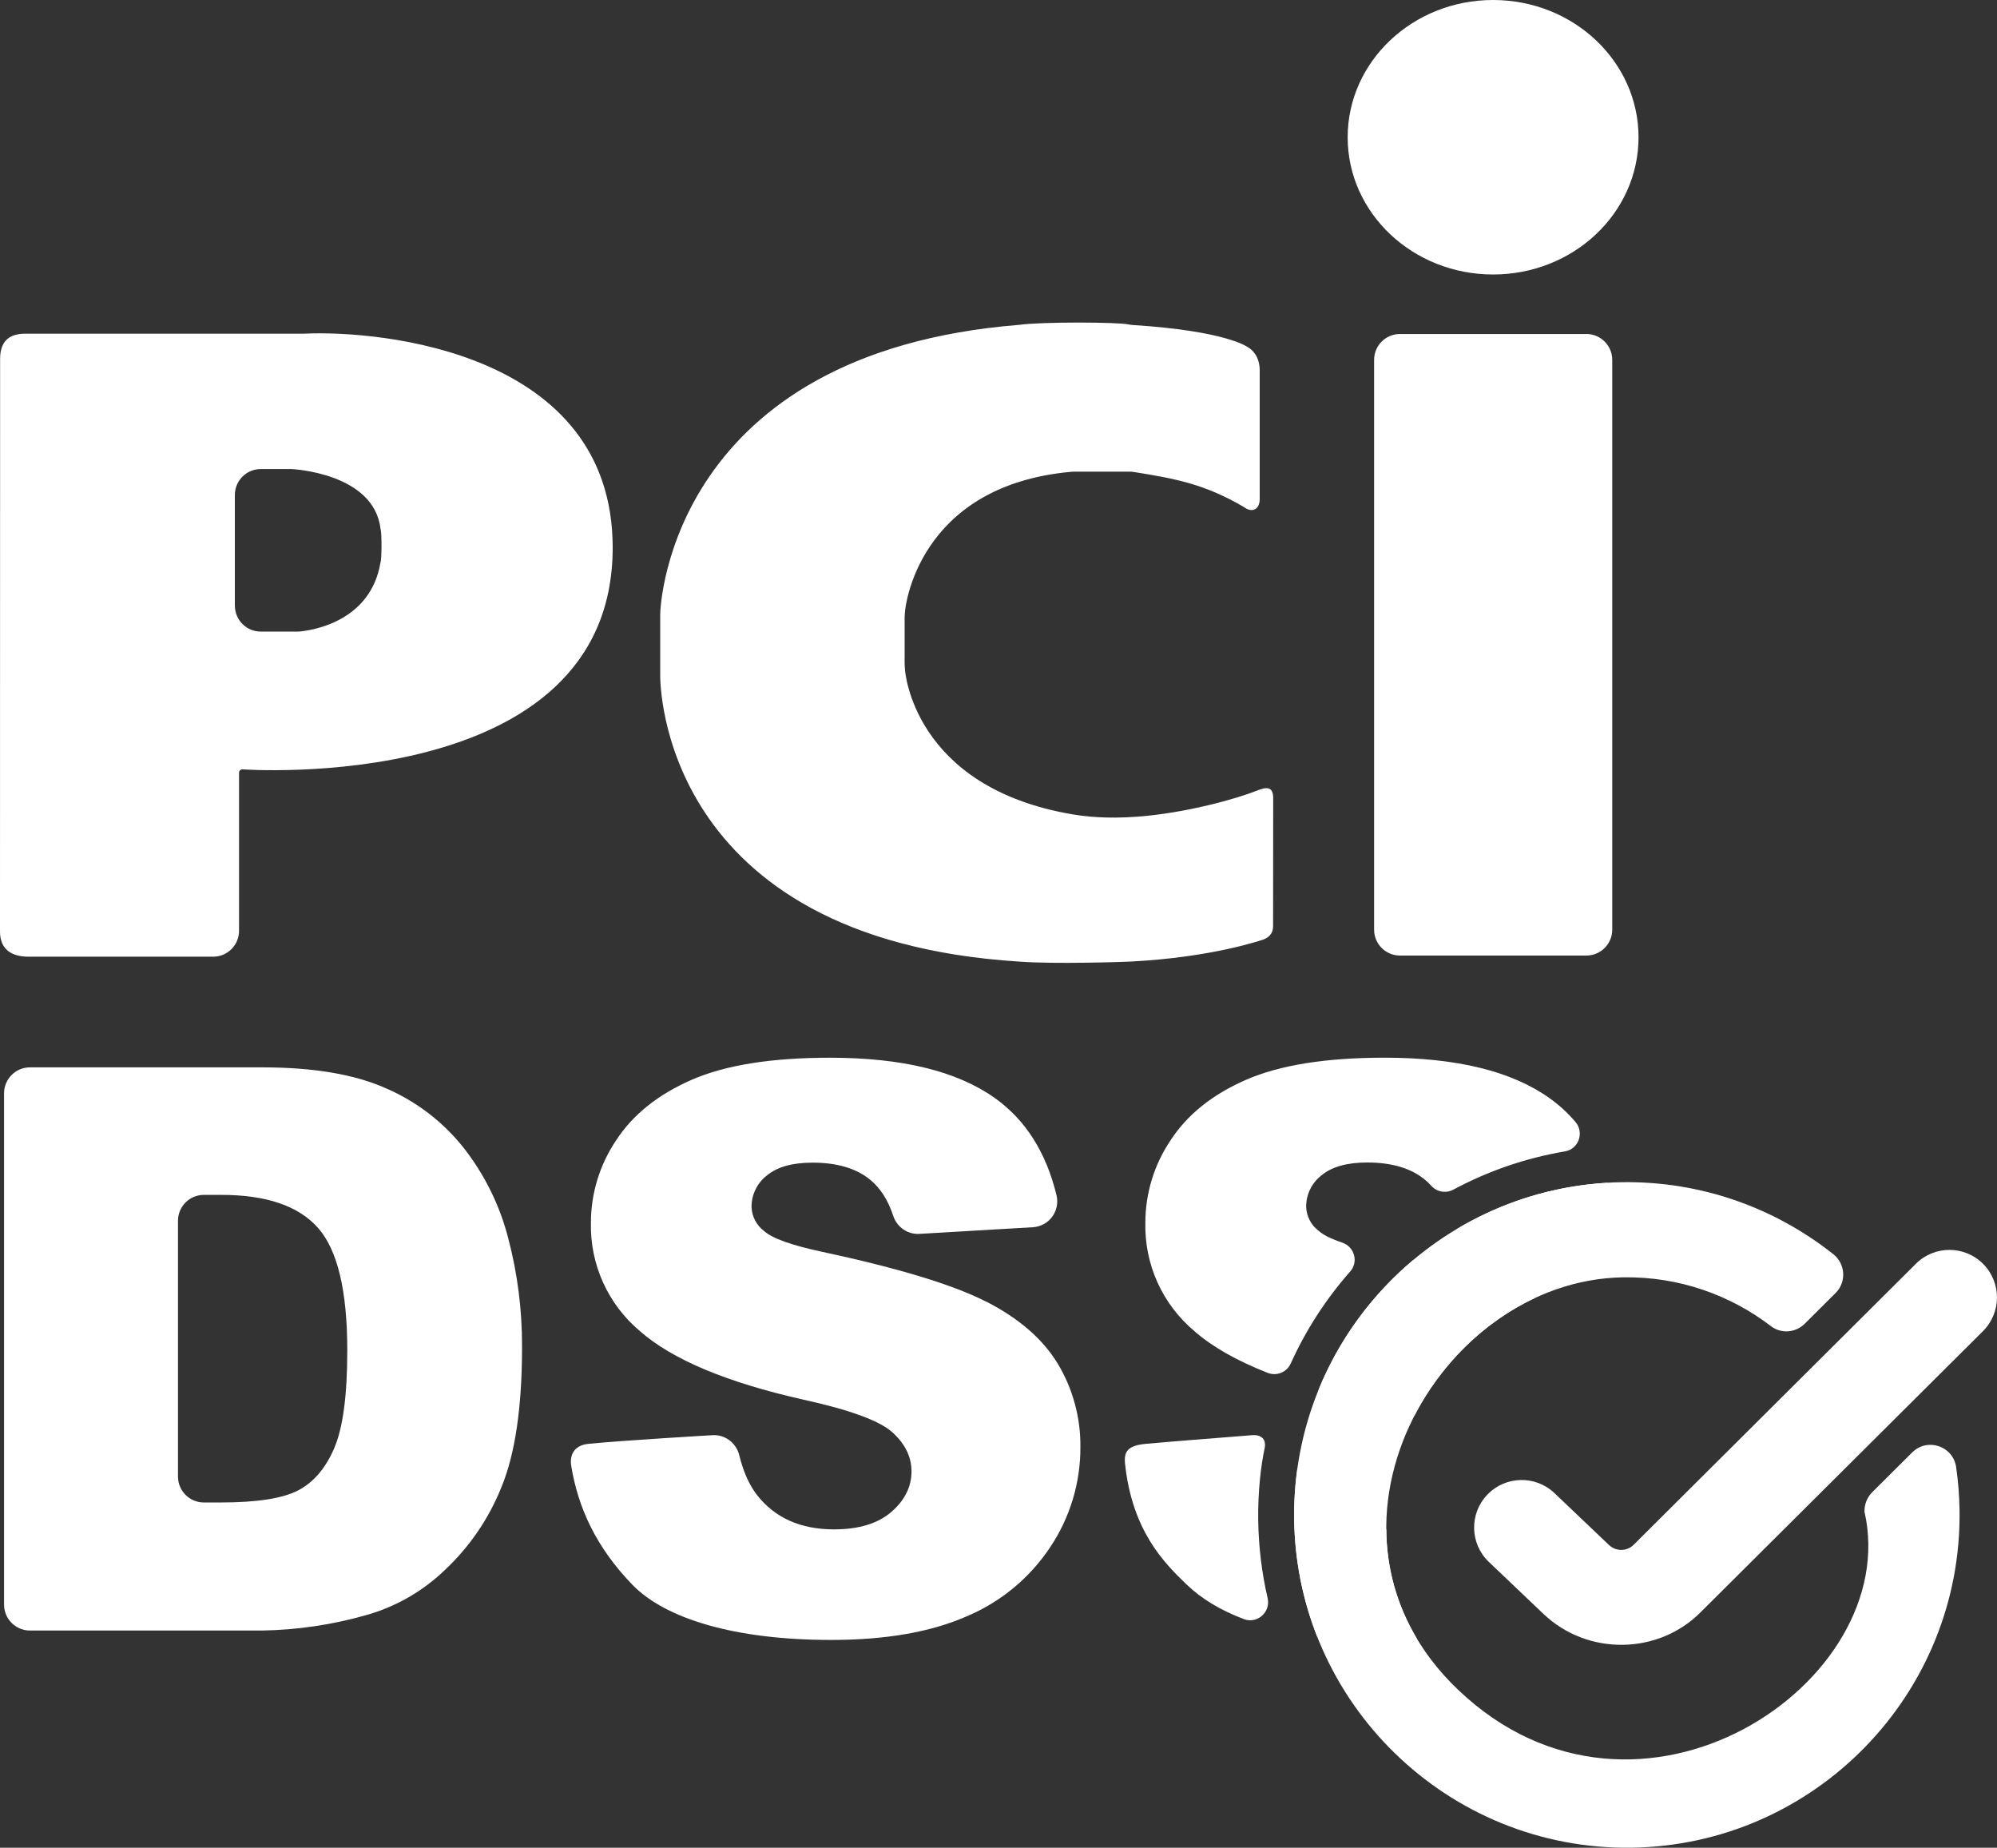
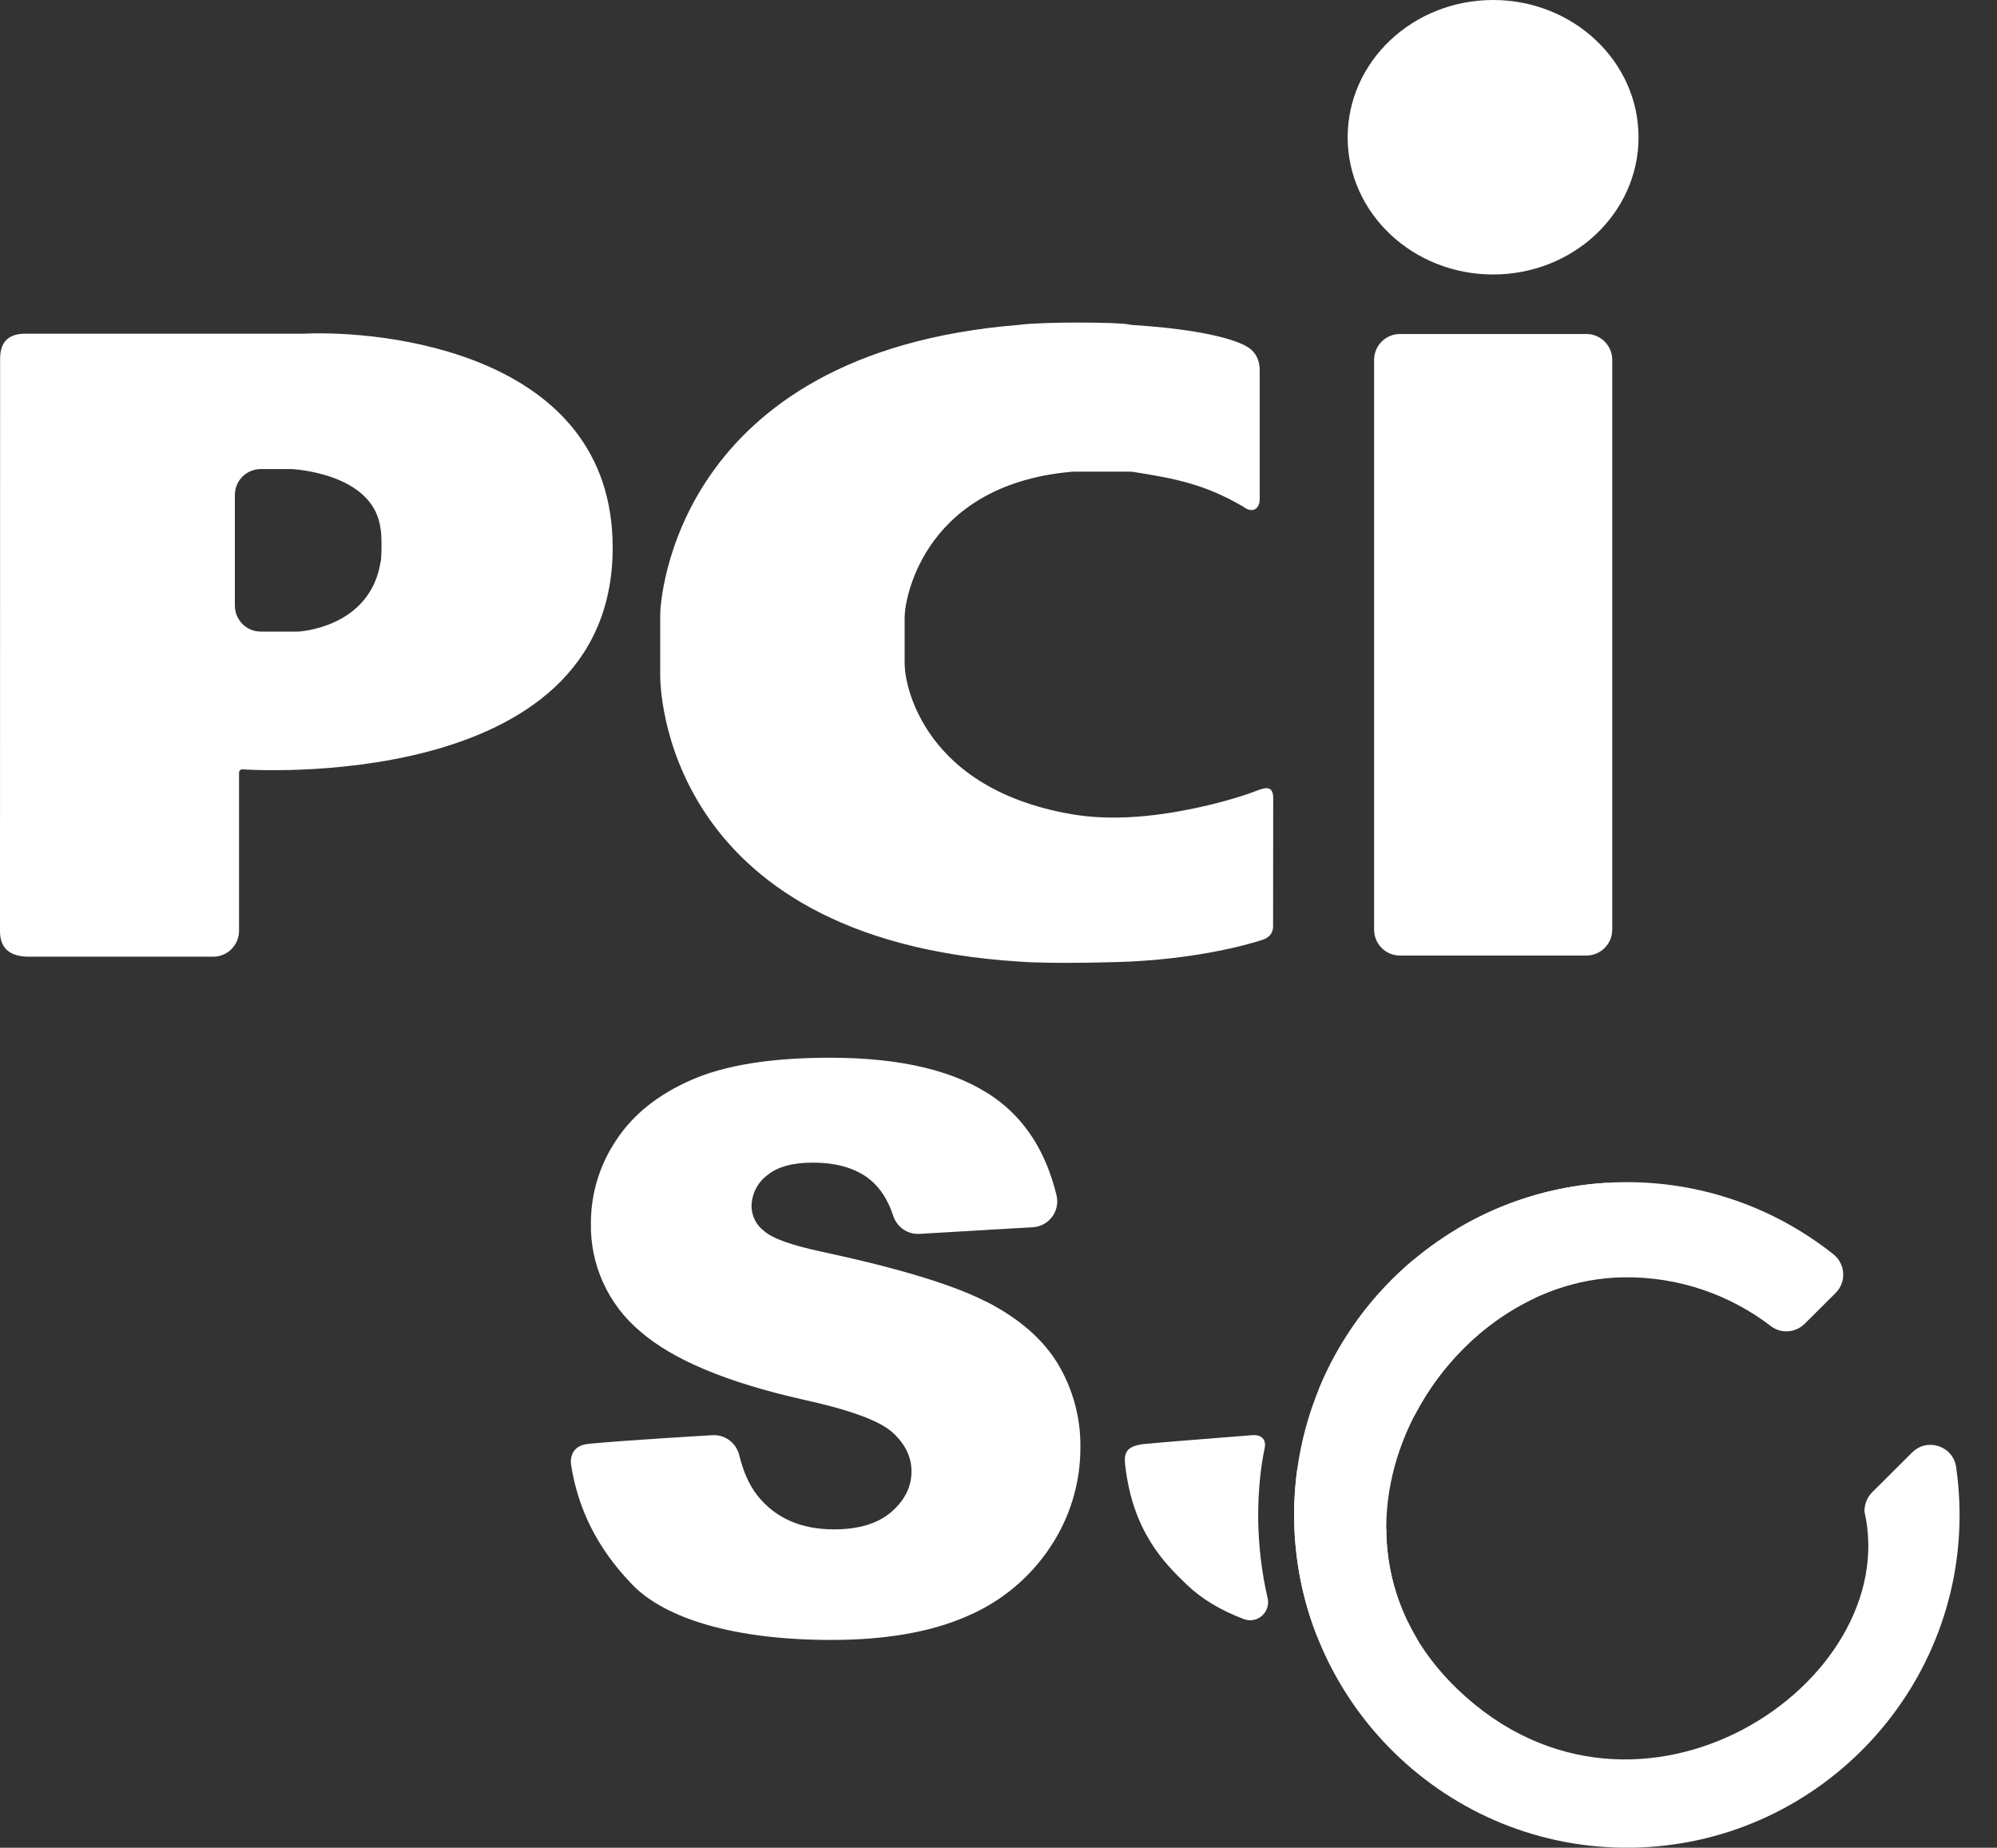
<svg xmlns="http://www.w3.org/2000/svg" id="a" data-name="Layer_1" width="555.15" height="513.55" viewBox="0 0 555.15 513.55">
  <rect x="0" y="0" width="555.15" height="513.55" fill="#333333" stroke="none" />
  <defs>
    <style>
      .b, .c {
        fill: #fff;
      }

      .c {
        isolation: isolate;
      }
    </style>
  </defs>
  <path class="b" d="M415.07,76.29c22.33,0,40.43-17.07,40.43-38.13S437.4,0,415.07,0s-40.43,17.1-40.43,38.16,18.1,38.13,40.43,38.13ZM389.18,92.83h51.82c3.97,0,7.19,3.22,7.19,7.19v158.37c0,3.97-3.22,7.19-7.19,7.19h-51.82c-3.97,0-7.19-3.22-7.19-7.19V100.02c0-3.97,3.22-7.19,7.19-7.19ZM346.05,141.11c2.14,1.43,4.1.44,4.14-2.36v-35.75c.01-3.96-2.12-5.9-3.49-6.61,0,0-5.87-4.41-31.7-6.05-.38-.02-.77-.06-1.13-.15-3.02-.7-24.44-.77-30.56.1-96.22,7.71-99.78,77.32-99.78,80.5v16.91c0,2.08,0,73.25,99.78,79.56,9.74.74,28.84.1,30.85,0,23.1-1.16,37.12-6.16,37.12-6.16,1.24-.52,2.61-1.38,2.63-3.69l.03-35.38c.06-3.57-1.87-3.34-4.56-2.27-5.64,2.25-19.74,6.22-33.12,7.22-8.93.67-14.81-.1-18.02-.63-44.53-7.49-46.65-40.12-46.65-40.12-.06-.54-.11-1.43-.11-2v-12.5c0-.67.05-1.34.13-2,0,0,2.98-34.76,46.29-38.61.23-.02.47-.03.7-.03h15.39c.39,0,.79.03,1.17.09,12.03,1.9,19.76,3.47,30.31,9.55l.57.38ZM0,258.9c0,5.08,3.32,7,8,7h51.26c3.97,0,7.19-3.22,7.19-7.19v-43.95c0-.51.4-.93.91-.93.03,0,.06,0,.09,0,0,0,102.87,7.44,102.87-61.62,0-54.49-64.54-60.47-85.79-59.47H7.03c-4.03,0-7,1.69-7,7l-.03,159.16ZM65.29,168.35v-30.79c0-3.97,3.22-7.19,7.19-7.19h8.58s22.93,1,24.72,16.63c.42,1.22.32,8.86,0,9.28-2.78,17.03-20.09,19.04-22.58,19.24-.18.01-.36.02-.54.02h-10.17c-3.97,0-7.19-3.22-7.19-7.19Z" />
  <path class="b" d="M531.58,403.67l-11.09,11.04c-1.43,1.42-2.21,3.36-2.18,5.37v.05c10.83,47.55-62.88,97.16-112.9,49.59-45.66-43.42-5.97-113.98,45.91-114.71,15.4-.22,29.64,4.89,41.01,13.59,2.83,2.16,6.84,1.83,9.36-.68l8.6-8.56c3.06-3.05,2.75-8.08-.64-10.77-16.12-12.79-36.57-20.33-58.7-20.02-51,.72-91.9,42.8-91.18,93.79.72,50.98,42.79,91.9,93.79,91.18,51-.72,91.9-42.8,91.18-93.79-.06-4.07-.38-8.07-.95-11.99-.85-5.86-8-8.27-12.2-4.09Z" />
  <path class="c" d="M393.96,455.56c-5.86-9.74-8.52-20.17-8.58-30.51-8.98-.13-15.91-3.28-20.79-9.49-1.58-2.03-2.89-4.53-3.92-7.51-.66,4.67-.97,9.45-.9,14.31.16,11.41,2.4,22.32,6.34,32.37,5.81.72,12.17,1.09,19.11,1.09,3.02,0,5.93-.09,8.74-.26Z" />
-   <path class="c" d="M332.05,369.99c4.94,4.33,11.73,8.18,20.33,11.57,2.51.99,5.33-.15,6.44-2.61,4.23-9.35,9.83-17.97,16.54-25.58,2.35-2.66,1.15-6.86-2.21-8-3.13-1.05-5.32-2.14-6.56-3.27-2.13-1.59-3.41-4.07-3.49-6.73,0-3.4,1.57-6.62,4.27-8.7,2.84-2.38,7.08-3.57,12.71-3.57,6.84,0,12.19,1.6,16.06,4.8.61.5,1.18,1.06,1.73,1.66,1.56,1.73,4.08,2.19,6.14,1.09,9.54-5.12,19.99-8.77,31.04-10.64,3.8-.64,5.42-5.22,2.93-8.16-2.16-2.55-4.61-4.79-7.36-6.73-10.5-7.43-25.75-11.15-45.73-11.15-16.29,0-29.12,2.05-38.49,6.14-9.36,4.08-16.37,9.7-21.02,16.86-4.53,6.74-6.96,14.67-6.98,22.79-.29,11.63,4.74,22.76,13.66,30.23Z" />
  <path class="c" d="M409.73,342.94l31.52-1.85c4.49-.26,7.62-4.53,6.57-8.9-.29-1.18-.61-2.33-.95-3.45-15.22.88-29.44,5.44-41.8,12.8,1.31.97,2.93,1.51,4.66,1.41Z" />
  <path class="c" d="M377.39,388.99c6.45,1.42,11.74,2.88,15.86,4.38,7.28-14.05,19.08-25.85,33.23-32.51-7.63-3.59-18.84-7.15-33.6-10.67-11.48,9.64-20.59,22-26.33,36.07,3.42.96,7.03,1.87,10.84,2.72Z" />
  <path class="c" d="M349.77,422.51c-.11-8.11.82-15.54,1.77-19.88.59-2.67-.97-3.95-3.49-3.74-7.44.62-21.08,1.63-29.49,2.4-5.12.47-6.16,2.18-5.8,5.58,1.98,18.57,10.78,27.46,17.17,33.58,4.09,3.91,9.36,7.11,15.86,9.56,3.72,1.4,7.49-1.95,6.6-5.82-1.63-7.04-2.51-14.3-2.62-21.69Z" />
-   <path class="c" d="M128.89,319.02c-5.73-7.22-13.15-12.9-21.61-16.55-8.71-3.88-20.15-5.81-34.31-5.81H8.32c-3.97,0-7.19,3.22-7.19,7.19v142.14c0,3.97,3.22,7.19,7.19,7.19h64.64c9.75-.17,19.44-1.6,28.82-4.28,8.17-2.29,15.64-6.56,21.77-12.43,6.93-6.46,12.34-14.37,15.85-23.16,3.81-9.22,5.72-22.18,5.72-38.9.05-10.23-1.24-20.42-3.85-30.31-2.35-9.12-6.57-17.66-12.38-25.08ZM92.92,402.49c-2.4,5.59-5.74,9.5-10.03,11.74-4.29,2.24-11.48,3.36-21.56,3.36h-4.66c-3.97,0-7.19-3.22-7.19-7.19v-71.11c0-3.97,3.22-7.19,7.19-7.19h4.84c12.5,0,21.47,3.05,26.89,9.17,5.43,6.12,8.14,17.48,8.14,34.06,0,12.53-1.21,21.58-3.63,27.16Z" />
  <path class="c" d="M274.11,361.76c-9.14-4.67-24.28-9.27-45.42-13.81-8.58-1.81-14.01-3.75-16.28-5.81-2.13-1.59-3.41-4.07-3.49-6.73,0-3.4,1.57-6.62,4.27-8.7,2.84-2.38,7.08-3.57,12.7-3.57,6.84,0,12.19,1.6,16.07,4.8,2.8,2.32,4.92,5.63,6.34,9.96,1.03,3.14,3.99,5.24,7.29,5.04l31.54-1.85c4.49-.26,7.63-4.53,6.57-8.9-2.9-11.96-8.64-20.98-17.22-27.06-10.5-7.43-25.74-11.15-45.74-11.15-16.29,0-29.11,2.05-38.47,6.14s-16.37,9.7-21.02,16.86c-4.53,6.74-6.96,14.67-6.98,22.79-.29,11.63,4.74,22.76,13.66,30.23,9.02,7.9,24.14,14.23,45.35,19,12.95,2.85,21.22,5.87,24.77,9.07,3.55,3.2,5.34,6.83,5.34,10.88,0,4.28-1.87,8.03-5.6,11.27-3.74,3.23-9.06,4.85-15.96,4.85-9.24,0-16.36-3.17-21.35-9.5-2.18-2.8-3.84-6.5-4.97-11.11-.84-3.42-3.95-5.79-7.46-5.57,0,0-24.91,1.45-34.49,2.41-4.27.43-5.19,3.46-4.77,6.07,1.89,11.65,6.91,22.64,16.98,33.06,9.23,9.55,28.68,15.37,55.29,15.37,15.16,0,27.72-2.19,37.67-6.56,9.48-3.99,17.57-10.69,23.25-19.27,5.48-8.2,8.39-17.85,8.36-27.71.1-8.15-2.06-16.17-6.24-23.16-4.17-6.9-10.82-12.68-19.96-17.35Z" />
-   <path class="b" d="M532.65,351.2l-78.47,78.11c-1.86,1.92-4.97,1.95-6.9.1l-15.16-14.43c-5.28-5.01-13.64-4.82-18.68.47-5.04,5.29-4.83,13.64.46,18.68l15.16,14.43c6.15,5.85,14.16,8.71,22.11,8.59,7.95-.11,15.83-3.2,21.71-9.17l78.33-77.97c5.19-5.13,5.25-13.5.12-18.69-5.12-5.19-13.5-5.24-18.69-.12Z" />
</svg>